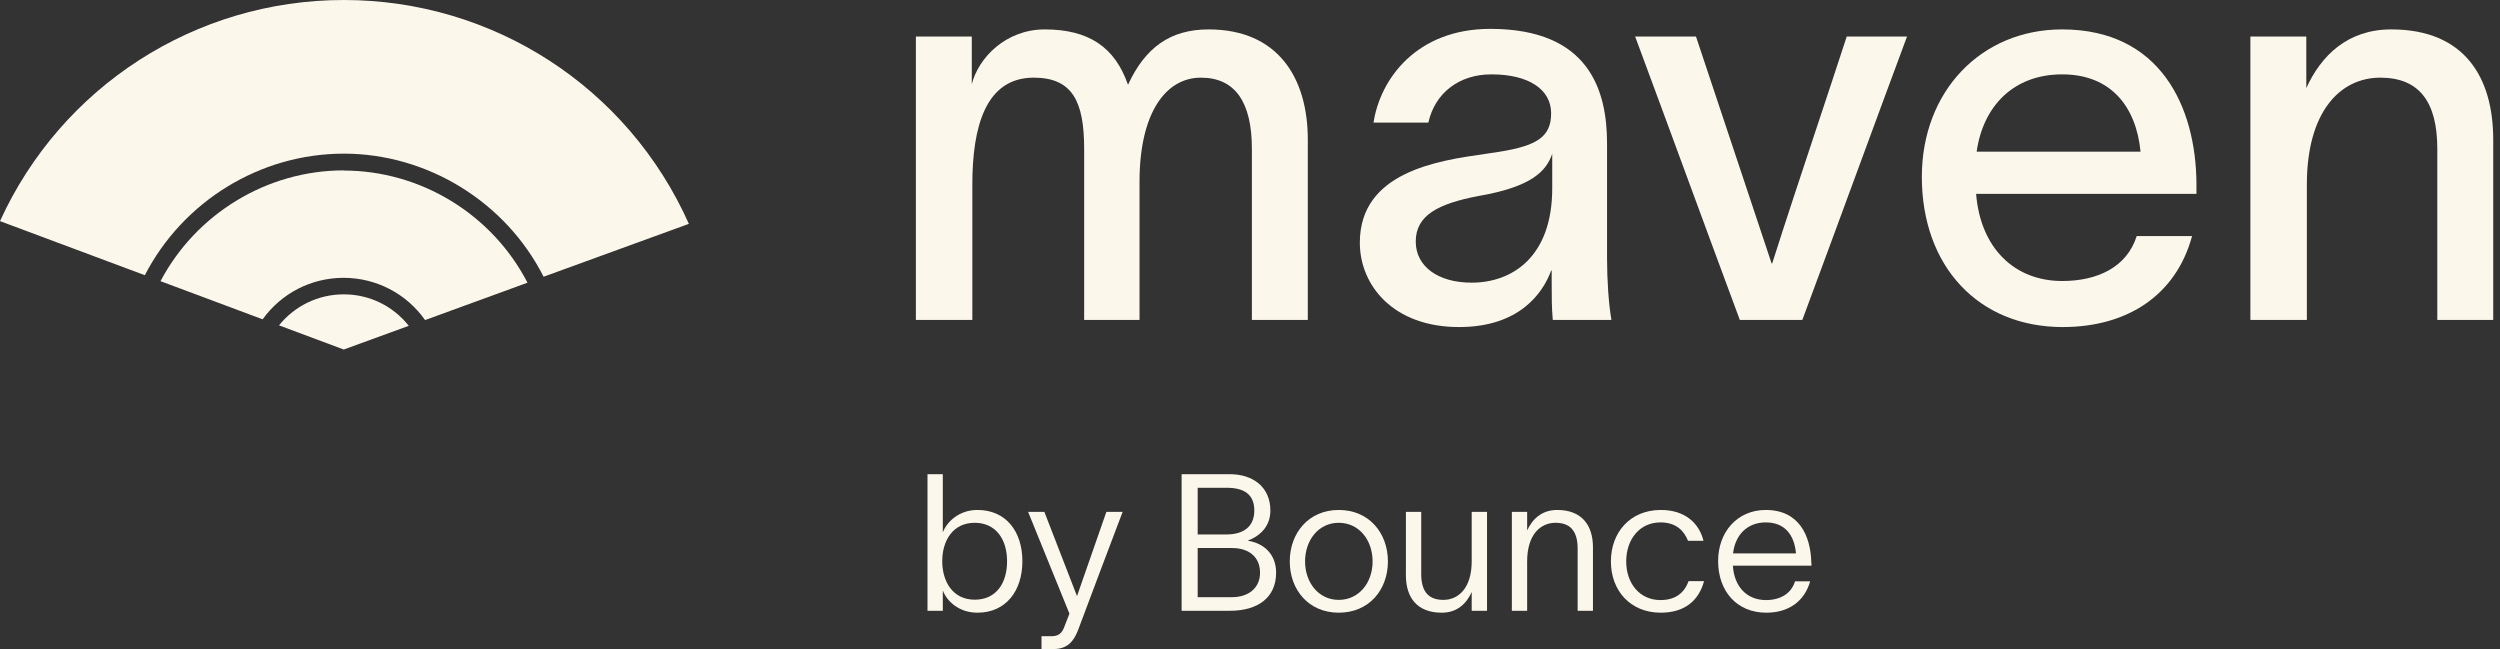
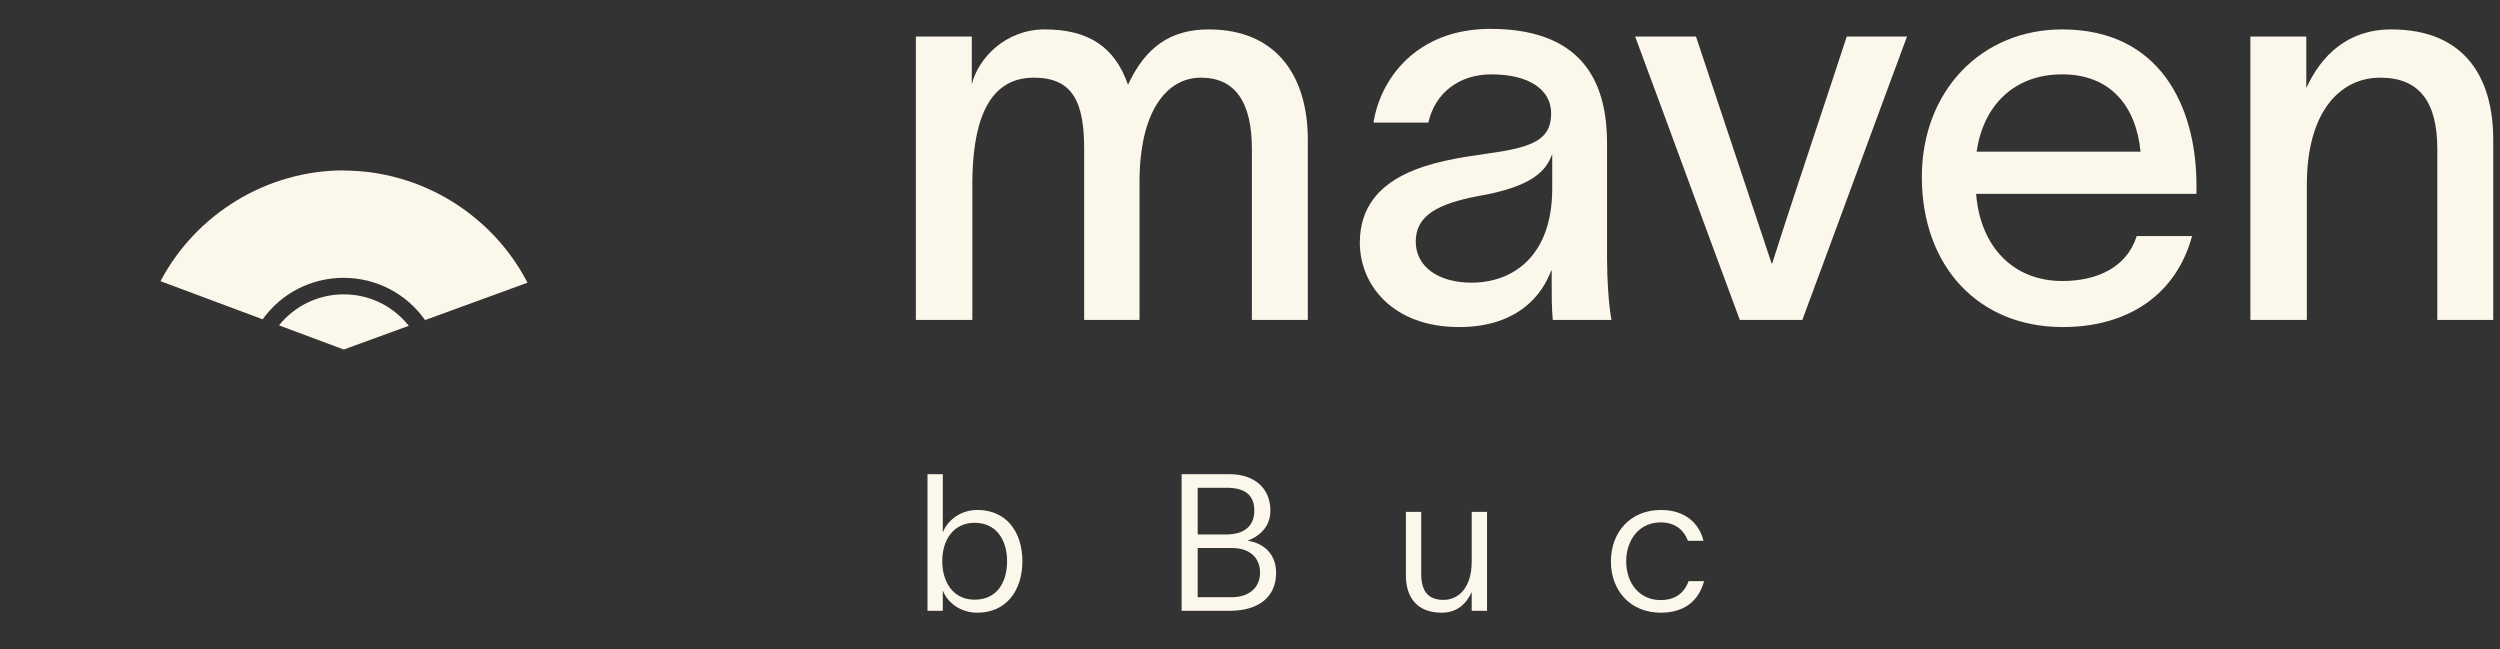
<svg xmlns="http://www.w3.org/2000/svg" width="208" height="54" viewBox="0 0 208 54" fill="none">
  <rect x="0" y="0" width="208" height="54" fill="#333333" stroke="none" />
-   <path d="M28.6 0C16.247 0 5.108 7.194 0 18.397L12.05 22.898C15.236 16.728 21.659 12.783 28.6 12.783C35.542 12.783 42.066 16.778 45.227 23.024L57.314 18.624C52.257 7.283 41.067 0 28.6 0Z" fill="#FCF7EB" />
  <path d="M28.602 14.176C22.23 14.176 16.325 17.767 13.354 23.393L21.85 26.567C23.418 24.392 25.896 23.115 28.59 23.115C31.283 23.115 33.811 24.418 35.367 26.63L43.888 23.52C40.942 17.83 35.013 14.189 28.577 14.189L28.602 14.176Z" fill="#FCF7EB" />
  <path d="M23.213 27.07C24.528 25.438 26.488 24.49 28.6 24.49C30.736 24.49 32.696 25.451 34.011 27.107L28.6 29.08L23.213 27.07Z" fill="#FCF7EB" />
  <path fill-rule="evenodd" clip-rule="evenodd" d="M133.706 21.511C133.706 23.289 133.843 25.341 134.071 26.619H129.191C129.1 25.615 129.1 24.657 129.1 23.517V22.514H129.054C128.37 24.384 126.409 27.211 121.393 27.211C115.92 27.211 113.138 23.745 113.138 20.188C113.138 14.294 119.659 13.363 123.531 12.811C124.004 12.744 124.436 12.682 124.813 12.617C127.869 12.116 129.054 11.386 129.054 9.425C129.054 7.464 127.23 6.187 124.083 6.187C121.393 6.187 119.386 7.738 118.839 10.2H114.278C114.825 6.597 117.835 2.402 123.992 2.402C132.247 2.402 133.706 7.555 133.706 11.933V21.511ZM129.146 15.673V12.8C128.644 14.214 127.504 15.536 122.989 16.311C119.66 16.95 117.79 17.908 117.79 20.097C117.79 22.149 119.614 23.517 122.442 23.517C125.816 23.517 129.146 21.374 129.146 15.673Z" fill="#FCF7EB" />
  <path d="M76.201 26.619V3.04H80.853V7.008C81.4 4.819 83.68 2.447 86.918 2.447C90.567 2.447 92.756 3.907 93.85 7.053C95.264 3.998 97.317 2.447 100.555 2.447C106.347 2.447 108.809 6.506 108.809 11.614V26.619H104.157V12.389C104.157 8.467 102.744 6.461 99.916 6.461C96.997 6.461 94.808 9.379 94.808 15.126V26.619H90.202V12.389C90.202 8.467 89.244 6.461 86.006 6.461C81.993 6.461 80.898 10.565 80.898 15.354V26.619H76.201Z" fill="#FCF7EB" />
  <path d="M136.044 3.04H141.106C142.155 6.21 143.204 9.345 144.253 12.481C145.302 15.616 146.351 18.751 147.399 21.921H147.445C148.595 18.308 149.859 14.498 151.13 10.668L151.131 10.668L151.131 10.665L151.134 10.657C151.98 8.109 152.828 5.553 153.648 3.04H158.664C157.205 6.962 155.757 10.896 154.309 14.829C152.861 18.763 151.413 22.696 149.953 26.619H144.754C143.295 22.697 141.847 18.764 140.399 14.83C138.951 10.896 137.503 6.963 136.044 3.04Z" fill="#FCF7EB" />
  <path fill-rule="evenodd" clip-rule="evenodd" d="M182.745 15.263V16.129H164.412C164.776 20.644 167.604 23.38 171.572 23.38C174.491 23.38 176.953 22.24 177.774 19.641H182.38C181.058 24.521 177.045 27.211 171.617 27.211C164.594 27.211 159.897 22.149 159.897 14.715C159.897 7.601 164.822 2.447 171.572 2.447C179.735 2.447 182.7 8.878 182.745 15.263ZM164.457 12.617H178.093C177.729 8.878 175.631 6.187 171.572 6.187C167.558 6.187 165.005 8.786 164.457 12.617Z" fill="#FCF7EB" />
  <path d="M187.232 26.619V3.04H191.884V7.327C193.115 4.636 195.304 2.447 198.953 2.447C205.11 2.447 207.436 6.506 207.436 11.614V26.619H202.784V12.389C202.784 8.467 201.279 6.461 198.041 6.461C194.666 6.461 191.93 9.334 191.93 15.354V26.619H187.232Z" fill="#FCF7EB" />
  <path fill-rule="evenodd" clip-rule="evenodd" d="M81.322 42.429C83.694 42.429 85.062 44.212 85.062 46.695C85.062 49.162 83.694 50.976 81.322 50.976C79.81 50.976 78.808 50.053 78.457 49.162H78.441V50.817H77.168V39.453H78.441V44.26H78.457C78.808 43.384 79.81 42.429 81.322 42.429ZM81.099 49.894C82.882 49.894 83.789 48.525 83.789 46.695C83.789 44.849 82.834 43.496 81.099 43.496C79.269 43.496 78.394 44.992 78.394 46.695C78.394 48.318 79.221 49.894 81.099 49.894Z" fill="#FCF7EB" />
-   <path d="M85.54 42.589H86.893C87.226 43.447 87.557 44.303 87.887 45.158L87.937 45.287L87.937 45.288L87.938 45.291L87.943 45.303C88.494 46.73 89.043 48.153 89.599 49.575H89.615L92.05 42.589H93.403L93.399 42.598L93.398 42.601C92.158 45.876 90.918 49.15 89.694 52.424C89.328 53.395 88.771 54 87.657 54H86.654V52.934H87.498C88.276 52.934 88.449 52.456 88.652 51.896C88.665 51.86 88.678 51.824 88.692 51.788L88.978 51.056L85.54 42.589Z" fill="#FCF7EB" />
  <path fill-rule="evenodd" clip-rule="evenodd" d="M98.311 50.817V39.453H102.321C104.263 39.453 105.695 40.535 105.695 42.477C105.695 43.703 104.963 44.53 103.833 44.976V44.992C105.154 45.199 106.173 46.106 106.173 47.65C106.173 49.703 104.677 50.817 102.321 50.817H98.311ZM99.647 44.467H102.035C103.483 44.467 104.359 43.798 104.359 42.477C104.359 41.14 103.515 40.583 102.067 40.583H99.647V44.467ZM99.647 49.687H102.481C103.897 49.687 104.836 48.907 104.836 47.65C104.836 46.345 103.913 45.596 102.512 45.596H99.647V49.687Z" fill="#FCF7EB" />
-   <path fill-rule="evenodd" clip-rule="evenodd" d="M111.383 50.976C108.885 50.976 107.309 49.082 107.309 46.711C107.309 44.339 108.885 42.429 111.383 42.429C113.898 42.429 115.474 44.339 115.474 46.711C115.474 49.082 113.898 50.976 111.383 50.976ZM111.383 49.91C113.07 49.91 114.2 48.477 114.2 46.711C114.2 44.928 113.07 43.496 111.383 43.496C109.712 43.496 108.582 44.928 108.582 46.711C108.582 48.477 109.712 49.91 111.383 49.91Z" fill="#FCF7EB" />
  <path d="M116.971 47.873V42.589H118.245V47.761C118.245 49.321 118.945 49.91 120.091 49.91C121.316 49.91 122.446 48.955 122.446 46.695V42.589H123.72V50.817H122.446V49.257C122.017 50.196 121.269 50.976 119.948 50.976C117.91 50.976 116.971 49.719 116.971 47.873Z" fill="#FCF7EB" />
-   <path d="M125.786 50.817V42.589H127.059V44.132C127.488 43.209 128.252 42.429 129.558 42.429C131.595 42.429 132.534 43.687 132.534 45.533V50.817H131.26V45.644C131.26 44.085 130.56 43.496 129.414 43.496C128.189 43.496 127.059 44.451 127.059 46.711V50.817H125.786Z" fill="#FCF7EB" />
  <path d="M141.778 48.35C141.332 50.005 140.122 50.976 138.181 50.976C135.634 50.976 134.027 49.13 134.027 46.711C134.027 44.291 135.634 42.429 138.181 42.429C140.202 42.429 141.364 43.528 141.73 44.992H140.441C140.122 44.18 139.47 43.464 138.149 43.464C136.414 43.464 135.3 44.88 135.3 46.711C135.3 48.525 136.414 49.926 138.149 49.926C139.358 49.926 140.122 49.368 140.488 48.35H141.778Z" fill="#FCF7EB" />
-   <path fill-rule="evenodd" clip-rule="evenodd" d="M146.927 49.926C148.089 49.926 149.028 49.416 149.346 48.366H150.604C150.126 50.053 148.789 50.976 146.959 50.976C144.492 50.976 142.948 49.178 142.948 46.679C142.948 44.244 144.556 42.429 146.911 42.429C149.712 42.429 150.635 44.61 150.699 46.742C150.699 46.788 150.703 46.838 150.707 46.889L150.707 46.89C150.709 46.918 150.711 46.946 150.712 46.974C150.714 47.003 150.715 47.032 150.715 47.061H144.174C144.285 48.843 145.367 49.926 146.927 49.926ZM146.911 43.464C145.367 43.464 144.365 44.514 144.19 46.042H149.426C149.283 44.467 148.471 43.464 146.911 43.464Z" fill="#FCF7EB" />
</svg>